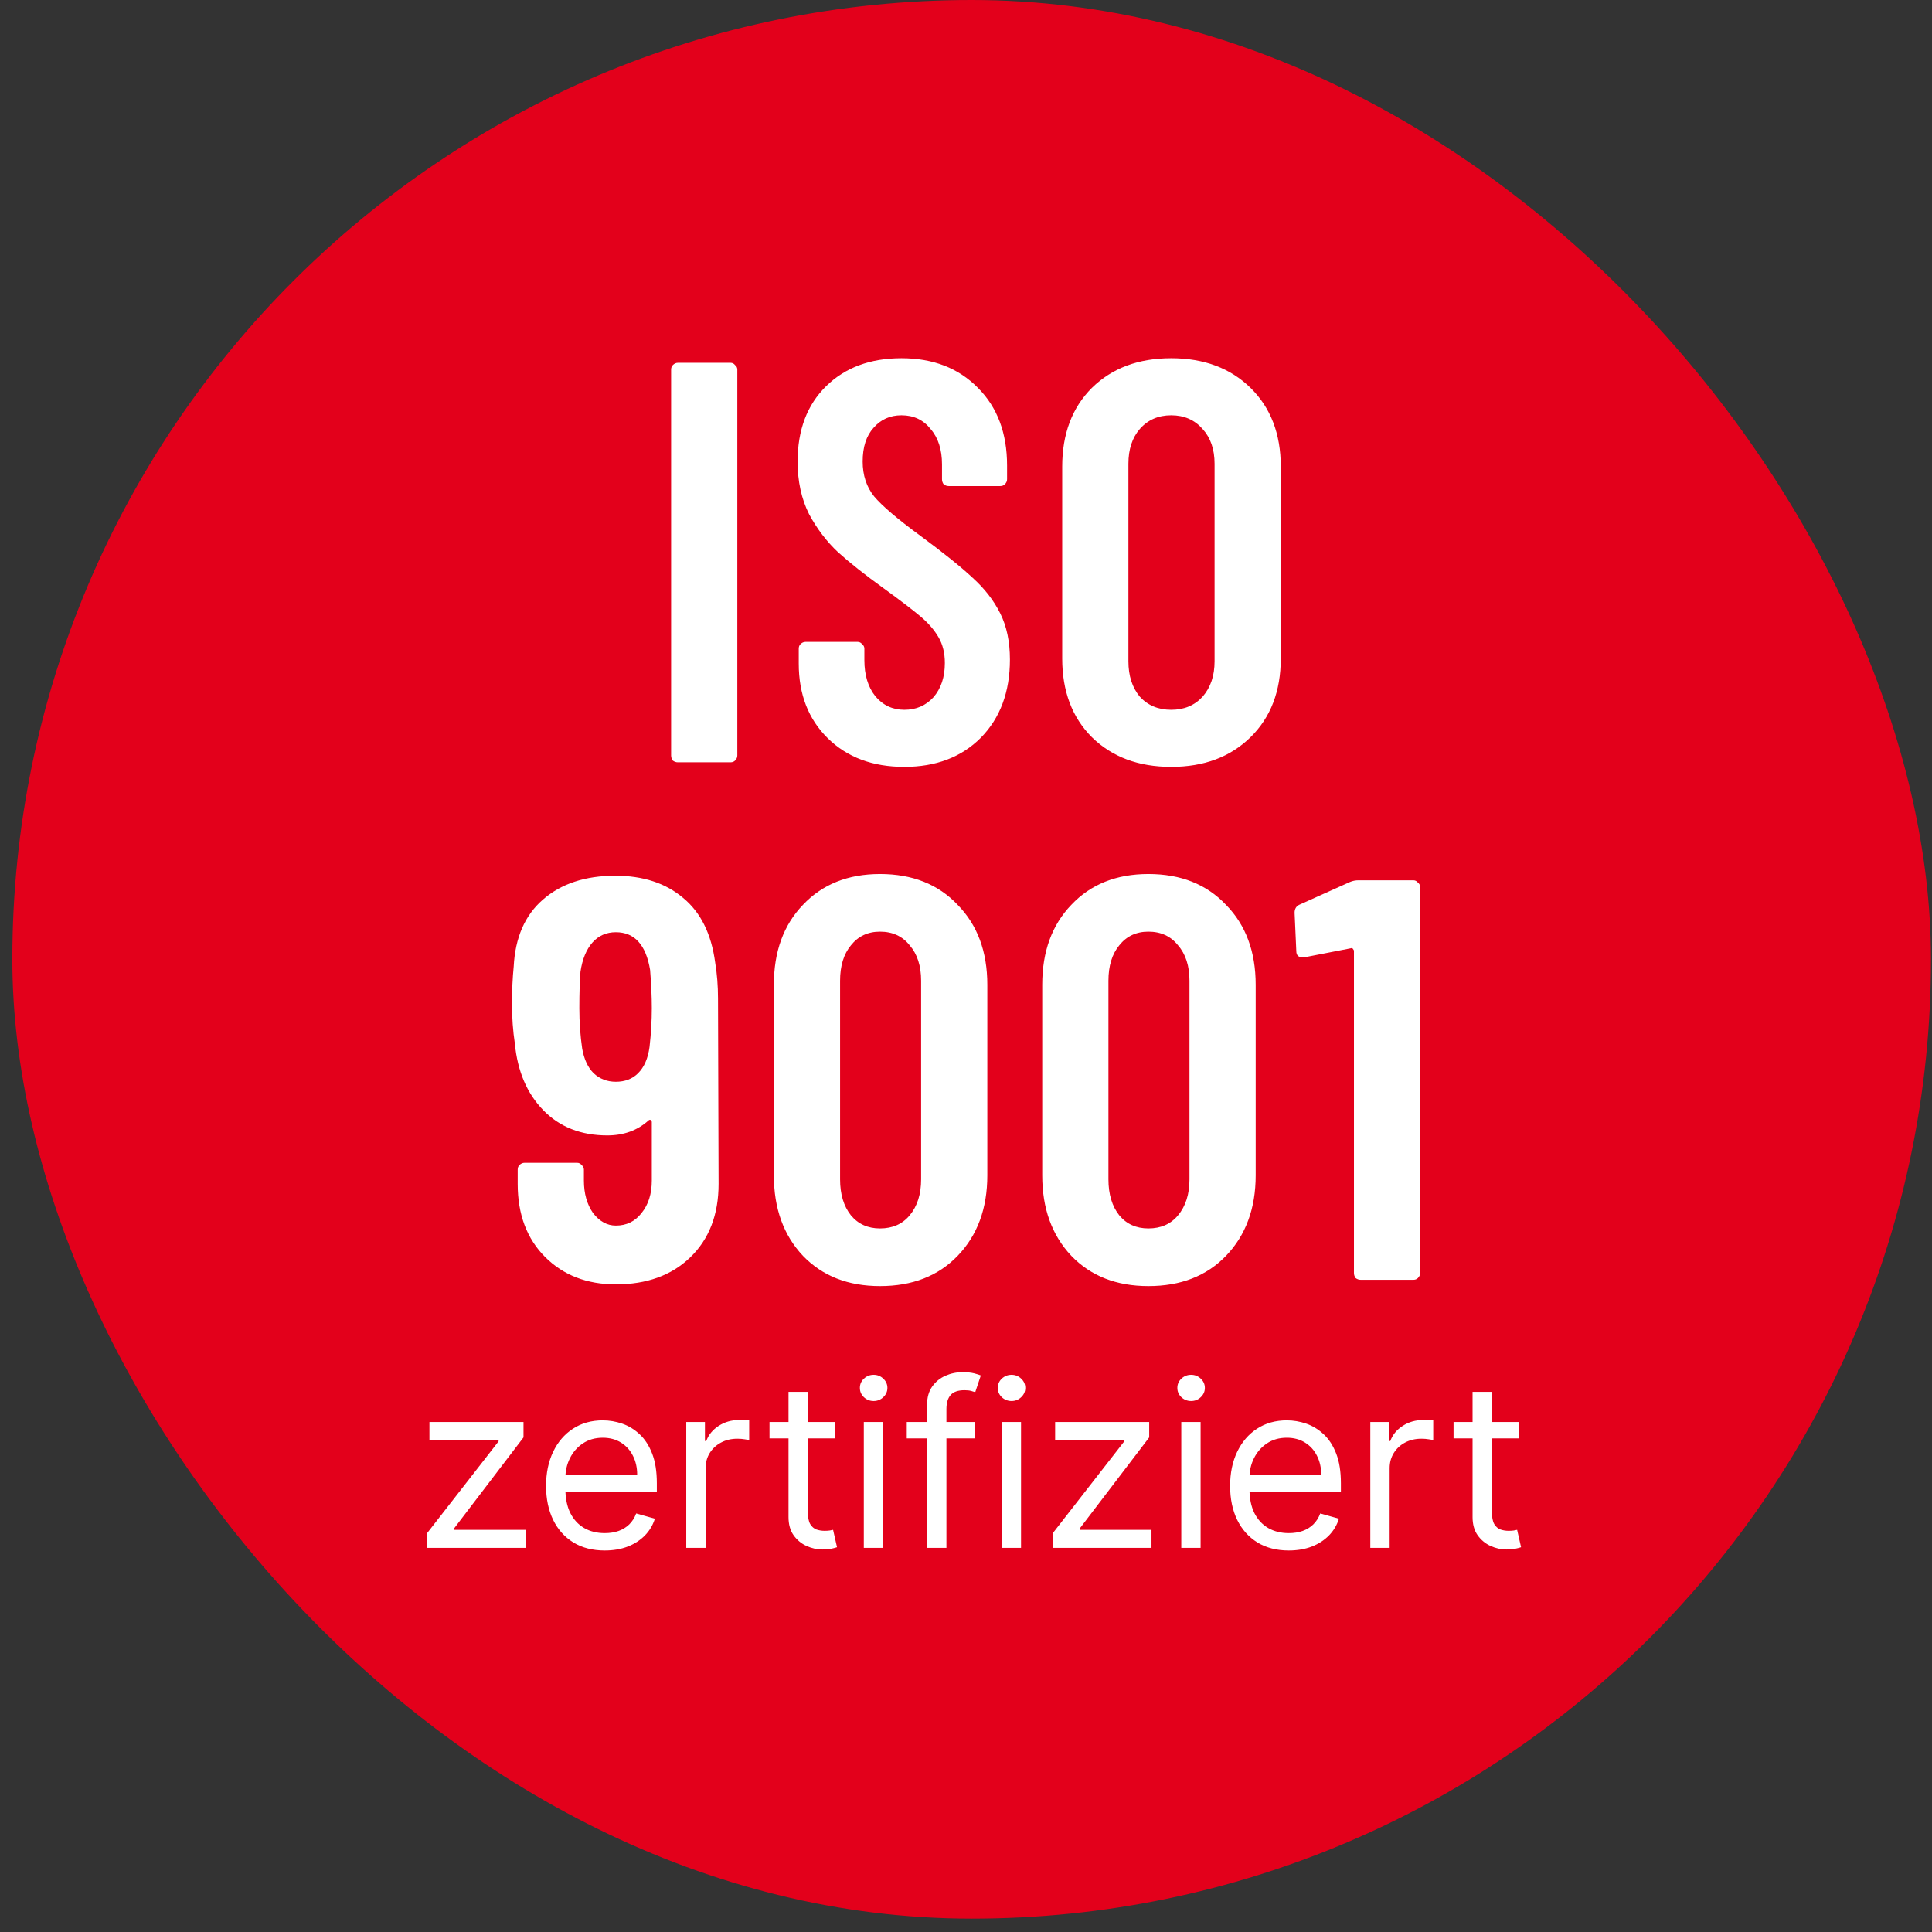
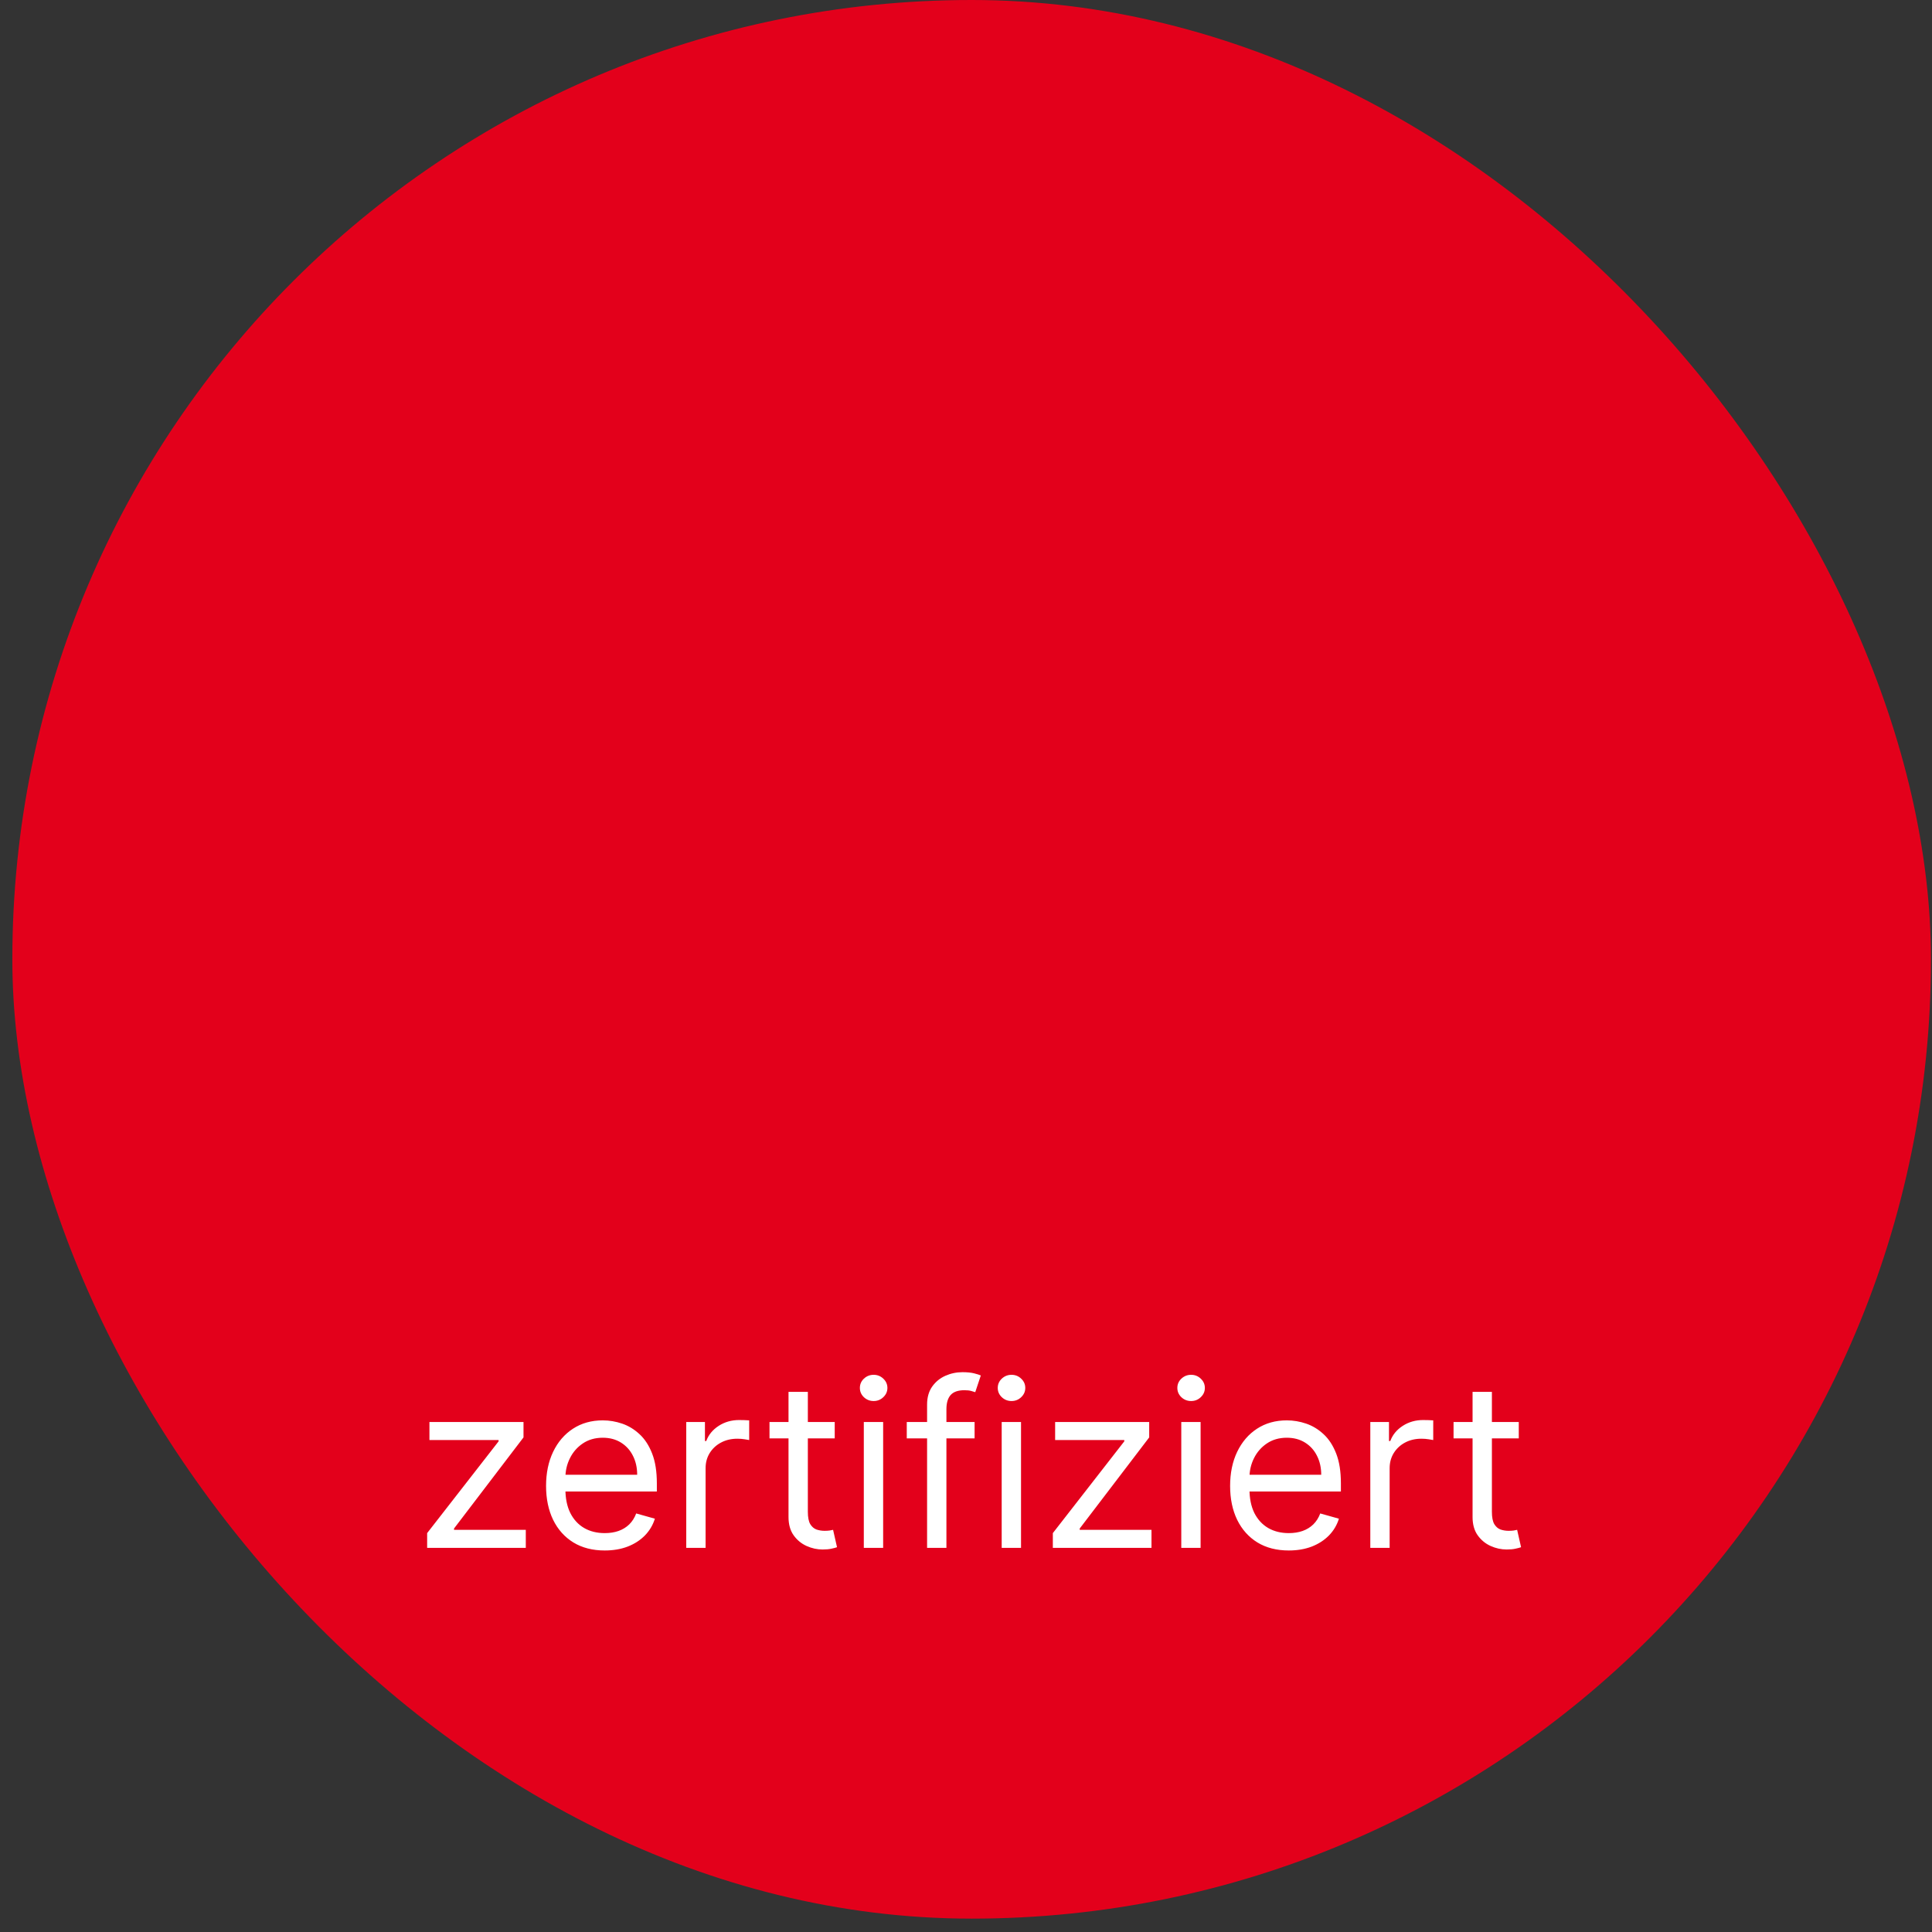
<svg xmlns="http://www.w3.org/2000/svg" width="112" height="112" viewBox="0 0 112 112" fill="none">
  <rect x="0" y="0" width="112" height="112" fill="#333333" stroke="none" />
  <rect x="0.715" width="111.225" height="111.225" rx="55.612" fill="#E3001B" />
  <path d="M24.762 89.731V88.876L28.904 83.556V83.48H24.895V82.435H30.348V83.328L26.32 88.61V88.686H30.481V89.731H24.762ZM35.057 89.883C34.354 89.883 33.748 89.728 33.238 89.417C32.731 89.104 32.34 88.667 32.065 88.106C31.793 87.543 31.656 86.887 31.656 86.14C31.656 85.393 31.793 84.734 32.065 84.164C32.34 83.591 32.724 83.144 33.214 82.825C33.708 82.502 34.285 82.34 34.943 82.34C35.323 82.34 35.698 82.403 36.069 82.53C36.439 82.657 36.777 82.863 37.081 83.148C37.385 83.43 37.627 83.803 37.807 84.269C37.988 84.734 38.078 85.307 38.078 85.988V86.463H32.454V85.494H36.938C36.938 85.082 36.856 84.715 36.691 84.392C36.53 84.069 36.298 83.814 35.998 83.627C35.7 83.441 35.349 83.347 34.943 83.347C34.497 83.347 34.11 83.458 33.784 83.68C33.461 83.898 33.213 84.183 33.039 84.535C32.864 84.886 32.777 85.263 32.777 85.665V86.311C32.777 86.862 32.872 87.329 33.062 87.712C33.255 88.092 33.523 88.382 33.865 88.581C34.207 88.778 34.604 88.876 35.057 88.876C35.352 88.876 35.618 88.835 35.855 88.752C36.096 88.667 36.303 88.54 36.477 88.372C36.651 88.201 36.786 87.989 36.881 87.736L37.964 88.04C37.85 88.407 37.658 88.73 37.389 89.009C37.12 89.284 36.788 89.5 36.392 89.655C35.996 89.807 35.551 89.883 35.057 89.883ZM39.783 89.731V82.435H40.866V83.537H40.942C41.075 83.176 41.316 82.883 41.664 82.658C42.012 82.434 42.405 82.321 42.842 82.321C42.924 82.321 43.027 82.323 43.151 82.326C43.274 82.329 43.368 82.334 43.431 82.34V83.48C43.393 83.471 43.306 83.456 43.17 83.437C43.037 83.415 42.896 83.404 42.747 83.404C42.392 83.404 42.076 83.478 41.797 83.627C41.522 83.773 41.303 83.976 41.142 84.235C40.983 84.492 40.904 84.785 40.904 85.114V89.731H39.783ZM48.39 82.435V83.385H44.609V82.435H48.39ZM45.711 80.687H46.832V87.641C46.832 87.957 46.878 88.195 46.969 88.353C47.064 88.508 47.185 88.613 47.33 88.667C47.479 88.717 47.636 88.743 47.801 88.743C47.924 88.743 48.025 88.736 48.105 88.724C48.184 88.708 48.247 88.695 48.295 88.686L48.523 89.693C48.447 89.721 48.34 89.75 48.204 89.778C48.068 89.81 47.896 89.826 47.687 89.826C47.37 89.826 47.06 89.758 46.756 89.621C46.455 89.485 46.205 89.278 46.005 88.999C45.809 88.721 45.711 88.369 45.711 87.945V80.687ZM50.076 89.731V82.435H51.197V89.731H50.076ZM50.646 81.219C50.427 81.219 50.239 81.145 50.08 80.996C49.925 80.847 49.848 80.668 49.848 80.459C49.848 80.25 49.925 80.071 50.08 79.923C50.239 79.774 50.427 79.699 50.646 79.699C50.864 79.699 51.051 79.774 51.206 79.923C51.364 80.071 51.444 80.25 51.444 80.459C51.444 80.668 51.364 80.847 51.206 80.996C51.051 81.145 50.864 81.219 50.646 81.219ZM56.498 82.435V83.385H52.566V82.435H56.498ZM53.744 89.731V81.428C53.744 81.01 53.842 80.662 54.038 80.383C54.234 80.105 54.489 79.896 54.803 79.756C55.116 79.617 55.447 79.547 55.795 79.547C56.071 79.547 56.296 79.57 56.47 79.614C56.644 79.658 56.774 79.699 56.859 79.737L56.536 80.706C56.48 80.687 56.4 80.664 56.299 80.635C56.201 80.607 56.071 80.592 55.91 80.592C55.539 80.592 55.272 80.686 55.107 80.873C54.945 81.059 54.865 81.333 54.865 81.694V89.731H53.744ZM58.069 89.731V82.435H59.19V89.731H58.069ZM58.639 81.219C58.421 81.219 58.233 81.145 58.074 80.996C57.919 80.847 57.841 80.668 57.841 80.459C57.841 80.25 57.919 80.071 58.074 79.923C58.233 79.774 58.421 79.699 58.639 79.699C58.858 79.699 59.045 79.774 59.2 79.923C59.358 80.071 59.437 80.25 59.437 80.459C59.437 80.668 59.358 80.847 59.2 80.996C59.045 81.145 58.858 81.219 58.639 81.219ZM61.034 89.731V88.876L65.176 83.556V83.48H61.167V82.435H66.62V83.328L62.592 88.61V88.686H66.753V89.731H61.034ZM68.48 89.731V82.435H69.6V89.731H68.48ZM69.049 81.219C68.831 81.219 68.643 81.145 68.484 80.996C68.329 80.847 68.252 80.668 68.252 80.459C68.252 80.25 68.329 80.071 68.484 79.923C68.643 79.774 68.831 79.699 69.049 79.699C69.268 79.699 69.455 79.774 69.61 79.923C69.768 80.071 69.847 80.25 69.847 80.459C69.847 80.668 69.768 80.847 69.61 80.996C69.455 81.145 69.268 81.219 69.049 81.219ZM74.712 89.883C74.009 89.883 73.403 89.728 72.893 89.417C72.386 89.104 71.996 88.667 71.72 88.106C71.448 87.543 71.311 86.887 71.311 86.14C71.311 85.393 71.448 84.734 71.72 84.164C71.996 83.591 72.379 83.144 72.869 82.825C73.363 82.502 73.94 82.34 74.598 82.34C74.978 82.34 75.353 82.403 75.724 82.53C76.094 82.657 76.432 82.863 76.736 83.148C77.04 83.43 77.282 83.803 77.462 84.269C77.643 84.734 77.733 85.307 77.733 85.988V86.463H72.109V85.494H76.593C76.593 85.082 76.511 84.715 76.346 84.392C76.185 84.069 75.954 83.814 75.653 83.627C75.355 83.441 75.004 83.347 74.598 83.347C74.152 83.347 73.766 83.458 73.439 83.68C73.116 83.898 72.868 84.183 72.694 84.535C72.519 84.886 72.433 85.263 72.433 85.665V86.311C72.433 86.862 72.528 87.329 72.717 87.712C72.911 88.092 73.178 88.382 73.52 88.581C73.862 88.778 74.26 88.876 74.712 88.876C75.007 88.876 75.273 88.835 75.51 88.752C75.751 88.667 75.958 88.54 76.132 88.372C76.307 88.201 76.441 87.989 76.536 87.736L77.619 88.04C77.505 88.407 77.314 88.73 77.044 89.009C76.775 89.284 76.443 89.5 76.047 89.655C75.651 89.807 75.206 89.883 74.712 89.883ZM79.438 89.731V82.435H80.521V83.537H80.597C80.73 83.176 80.971 82.883 81.319 82.658C81.667 82.434 82.06 82.321 82.497 82.321C82.579 82.321 82.682 82.323 82.806 82.326C82.929 82.329 83.023 82.334 83.086 82.34V83.48C83.048 83.471 82.961 83.456 82.825 83.437C82.692 83.415 82.551 83.404 82.402 83.404C82.047 83.404 81.731 83.478 81.452 83.627C81.177 83.773 80.958 83.976 80.797 84.235C80.638 84.492 80.559 84.785 80.559 85.114V89.731H79.438ZM88.045 82.435V83.385H84.264V82.435H88.045ZM85.366 80.687H86.487V87.641C86.487 87.957 86.533 88.195 86.624 88.353C86.719 88.508 86.84 88.613 86.986 88.667C87.134 88.717 87.291 88.743 87.456 88.743C87.579 88.743 87.68 88.736 87.76 88.724C87.839 88.708 87.902 88.695 87.95 88.686L88.178 89.693C88.102 89.721 87.996 89.75 87.859 89.778C87.723 89.81 87.551 89.826 87.342 89.826C87.025 89.826 86.715 89.758 86.411 89.621C86.11 89.485 85.86 89.278 85.66 88.999C85.464 88.721 85.366 88.369 85.366 87.945V80.687Z" fill="white" />
-   <path d="M39.302 44.192C39.192 44.192 39.093 44.159 39.005 44.092C38.938 44.004 38.905 43.905 38.905 43.795V21.429C38.905 21.318 38.938 21.23 39.005 21.164C39.093 21.076 39.192 21.032 39.302 21.032H42.346C42.456 21.032 42.545 21.076 42.611 21.164C42.699 21.23 42.743 21.318 42.743 21.429V43.795C42.743 43.905 42.699 44.004 42.611 44.092C42.545 44.159 42.456 44.192 42.346 44.192H39.302ZM52.425 44.456C50.594 44.456 49.117 43.905 47.992 42.802C46.867 41.699 46.304 40.254 46.304 38.468V37.608C46.304 37.497 46.337 37.409 46.404 37.343C46.492 37.255 46.591 37.211 46.701 37.211H49.712C49.822 37.211 49.911 37.255 49.977 37.343C50.065 37.409 50.109 37.497 50.109 37.608V38.269C50.109 39.13 50.319 39.824 50.738 40.354C51.179 40.883 51.742 41.148 52.425 41.148C53.109 41.148 53.672 40.905 54.113 40.42C54.554 39.913 54.774 39.251 54.774 38.435C54.774 37.861 54.653 37.365 54.41 36.946C54.168 36.527 53.826 36.13 53.385 35.755C52.944 35.38 52.238 34.839 51.267 34.134C50.164 33.34 49.271 32.634 48.587 32.016C47.926 31.398 47.363 30.66 46.9 29.799C46.459 28.917 46.238 27.902 46.238 26.755C46.238 24.925 46.79 23.469 47.892 22.388C48.995 21.307 50.451 20.767 52.26 20.767C54.091 20.767 55.568 21.34 56.693 22.487C57.818 23.612 58.381 25.112 58.381 26.987V27.781C58.381 27.891 58.337 27.991 58.248 28.079C58.182 28.145 58.094 28.178 57.984 28.178H55.006C54.896 28.178 54.796 28.145 54.708 28.079C54.642 27.991 54.609 27.891 54.609 27.781V26.921C54.609 26.061 54.388 25.377 53.947 24.869C53.528 24.34 52.966 24.076 52.26 24.076C51.598 24.076 51.058 24.318 50.639 24.803C50.219 25.267 50.01 25.917 50.01 26.755C50.01 27.549 50.231 28.222 50.672 28.774C51.135 29.325 52.028 30.086 53.352 31.057C54.697 32.049 55.712 32.865 56.395 33.505C57.079 34.123 57.609 34.806 57.984 35.556C58.359 36.306 58.546 37.2 58.546 38.236C58.546 40.111 57.984 41.622 56.859 42.769C55.734 43.894 54.256 44.456 52.425 44.456ZM67.896 44.456C65.999 44.456 64.466 43.883 63.297 42.736C62.15 41.589 61.577 40.067 61.577 38.17V27.053C61.577 25.156 62.15 23.634 63.297 22.487C64.466 21.34 65.999 20.767 67.896 20.767C69.793 20.767 71.326 21.34 72.495 22.487C73.664 23.634 74.248 25.156 74.248 27.053V38.17C74.248 40.067 73.664 41.589 72.495 42.736C71.326 43.883 69.793 44.456 67.896 44.456ZM67.896 41.148C68.646 41.148 69.252 40.894 69.716 40.387C70.179 39.857 70.41 39.174 70.41 38.336V26.888C70.41 26.05 70.179 25.377 69.716 24.869C69.252 24.34 68.646 24.076 67.896 24.076C67.146 24.076 66.539 24.34 66.076 24.869C65.635 25.377 65.415 26.05 65.415 26.888V38.336C65.415 39.174 65.635 39.857 66.076 40.387C66.539 40.894 67.146 41.148 67.896 41.148ZM41.657 68.633C41.657 70.42 41.106 71.843 40.003 72.901C38.922 73.938 37.489 74.456 35.702 74.456C34.026 74.456 32.658 73.927 31.599 72.868C30.541 71.809 30.011 70.398 30.011 68.633V67.806C30.011 67.696 30.044 67.608 30.111 67.541C30.199 67.453 30.298 67.409 30.408 67.409H33.452C33.562 67.409 33.651 67.453 33.717 67.541C33.805 67.608 33.849 67.696 33.849 67.806V68.435C33.849 69.185 34.026 69.813 34.379 70.321C34.754 70.806 35.195 71.049 35.702 71.049C36.32 71.049 36.816 70.806 37.191 70.321C37.588 69.835 37.786 69.207 37.786 68.435V65.06C37.786 64.994 37.764 64.95 37.72 64.928C37.676 64.906 37.632 64.917 37.588 64.961C36.948 65.534 36.154 65.821 35.206 65.821C33.684 65.821 32.449 65.336 31.5 64.365C30.552 63.395 30 62.104 29.846 60.494C29.736 59.766 29.68 58.994 29.68 58.178C29.68 57.428 29.713 56.711 29.78 56.028C29.868 54.351 30.43 53.061 31.467 52.157C32.526 51.23 33.926 50.767 35.669 50.767C37.279 50.767 38.592 51.197 39.606 52.057C40.621 52.895 41.238 54.142 41.459 55.796C41.569 56.458 41.624 57.153 41.624 57.88L41.657 68.633ZM37.654 60.693C37.742 59.921 37.786 59.171 37.786 58.443C37.786 57.781 37.753 57.042 37.687 56.226C37.445 54.77 36.783 54.042 35.702 54.042C35.151 54.042 34.699 54.241 34.346 54.638C33.993 55.035 33.761 55.597 33.651 56.325C33.607 56.855 33.585 57.56 33.585 58.443C33.585 59.259 33.64 60.042 33.75 60.792C33.86 61.41 34.081 61.884 34.412 62.215C34.765 62.545 35.195 62.711 35.702 62.711C36.231 62.711 36.662 62.545 36.992 62.215C37.345 61.862 37.566 61.354 37.654 60.693ZM51.016 74.556C49.163 74.556 47.674 73.971 46.549 72.802C45.424 71.611 44.862 70.056 44.862 68.137V57.086C44.862 55.167 45.424 53.623 46.549 52.454C47.674 51.263 49.163 50.668 51.016 50.668C52.891 50.668 54.391 51.263 55.516 52.454C56.663 53.623 57.236 55.167 57.236 57.086V68.137C57.236 70.056 56.663 71.611 55.516 72.802C54.391 73.971 52.891 74.556 51.016 74.556ZM51.016 71.214C51.744 71.214 52.317 70.96 52.736 70.453C53.178 69.924 53.398 69.229 53.398 68.368V56.855C53.398 55.995 53.178 55.311 52.736 54.803C52.317 54.274 51.744 54.009 51.016 54.009C50.31 54.009 49.748 54.274 49.328 54.803C48.909 55.311 48.7 55.995 48.7 56.855V68.368C48.7 69.229 48.909 69.924 49.328 70.453C49.748 70.96 50.31 71.214 51.016 71.214ZM66.573 74.556C64.72 74.556 63.231 73.971 62.106 72.802C60.981 71.611 60.419 70.056 60.419 68.137V57.086C60.419 55.167 60.981 53.623 62.106 52.454C63.231 51.263 64.72 50.668 66.573 50.668C68.448 50.668 69.947 51.263 71.072 52.454C72.219 53.623 72.793 55.167 72.793 57.086V68.137C72.793 70.056 72.219 71.611 71.072 72.802C69.947 73.971 68.448 74.556 66.573 74.556ZM66.573 71.214C67.3 71.214 67.874 70.96 68.293 70.453C68.734 69.924 68.955 69.229 68.955 68.368V56.855C68.955 55.995 68.734 55.311 68.293 54.803C67.874 54.274 67.3 54.009 66.573 54.009C65.867 54.009 65.304 54.274 64.885 54.803C64.466 55.311 64.257 55.995 64.257 56.855V68.368C64.257 69.229 64.466 69.924 64.885 70.453C65.304 70.96 65.867 71.214 66.573 71.214ZM78.258 51.131C78.413 51.065 78.578 51.032 78.755 51.032H81.931C82.041 51.032 82.129 51.076 82.196 51.164C82.284 51.23 82.328 51.318 82.328 51.429V73.795C82.328 73.905 82.284 74.004 82.196 74.092C82.129 74.159 82.041 74.192 81.931 74.192H78.887C78.777 74.192 78.677 74.159 78.589 74.092C78.523 74.004 78.49 73.905 78.49 73.795V55.134C78.49 55.09 78.468 55.046 78.424 55.002C78.402 54.958 78.369 54.947 78.325 54.969L75.612 55.498H75.512C75.27 55.498 75.148 55.377 75.148 55.134L75.049 52.917C75.049 52.697 75.137 52.542 75.314 52.454L78.258 51.131Z" fill="white" />
</svg>